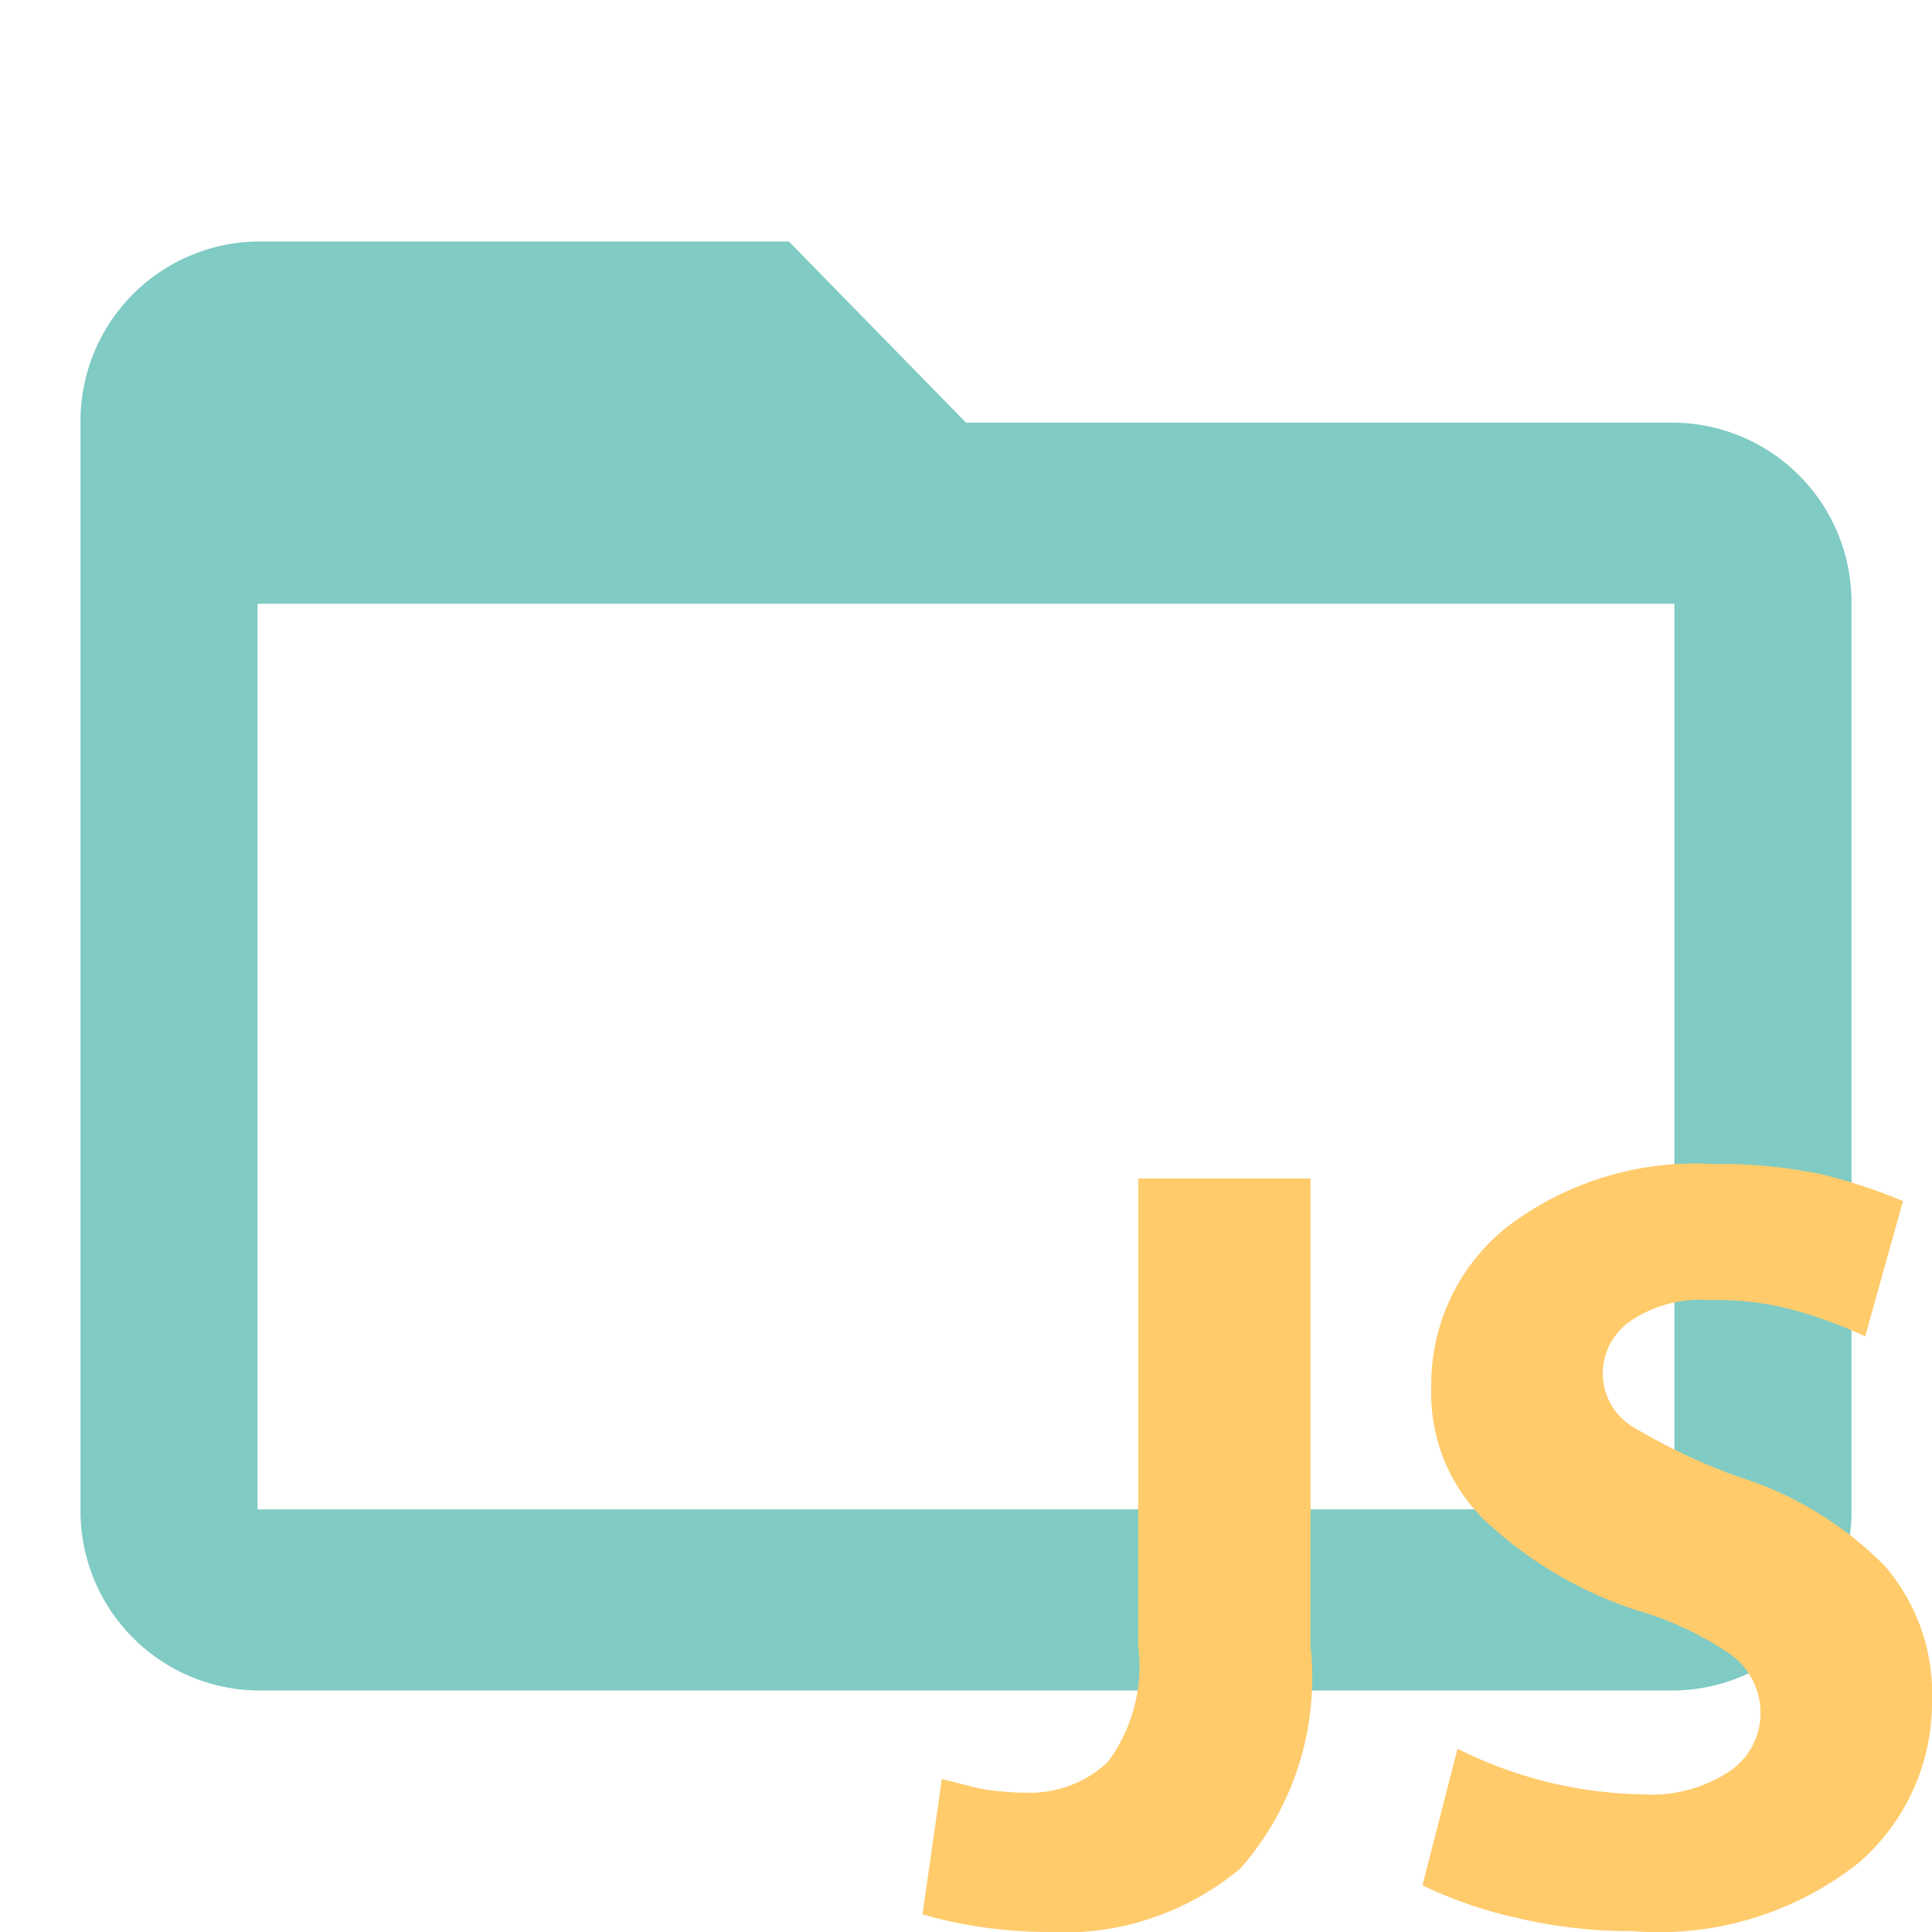
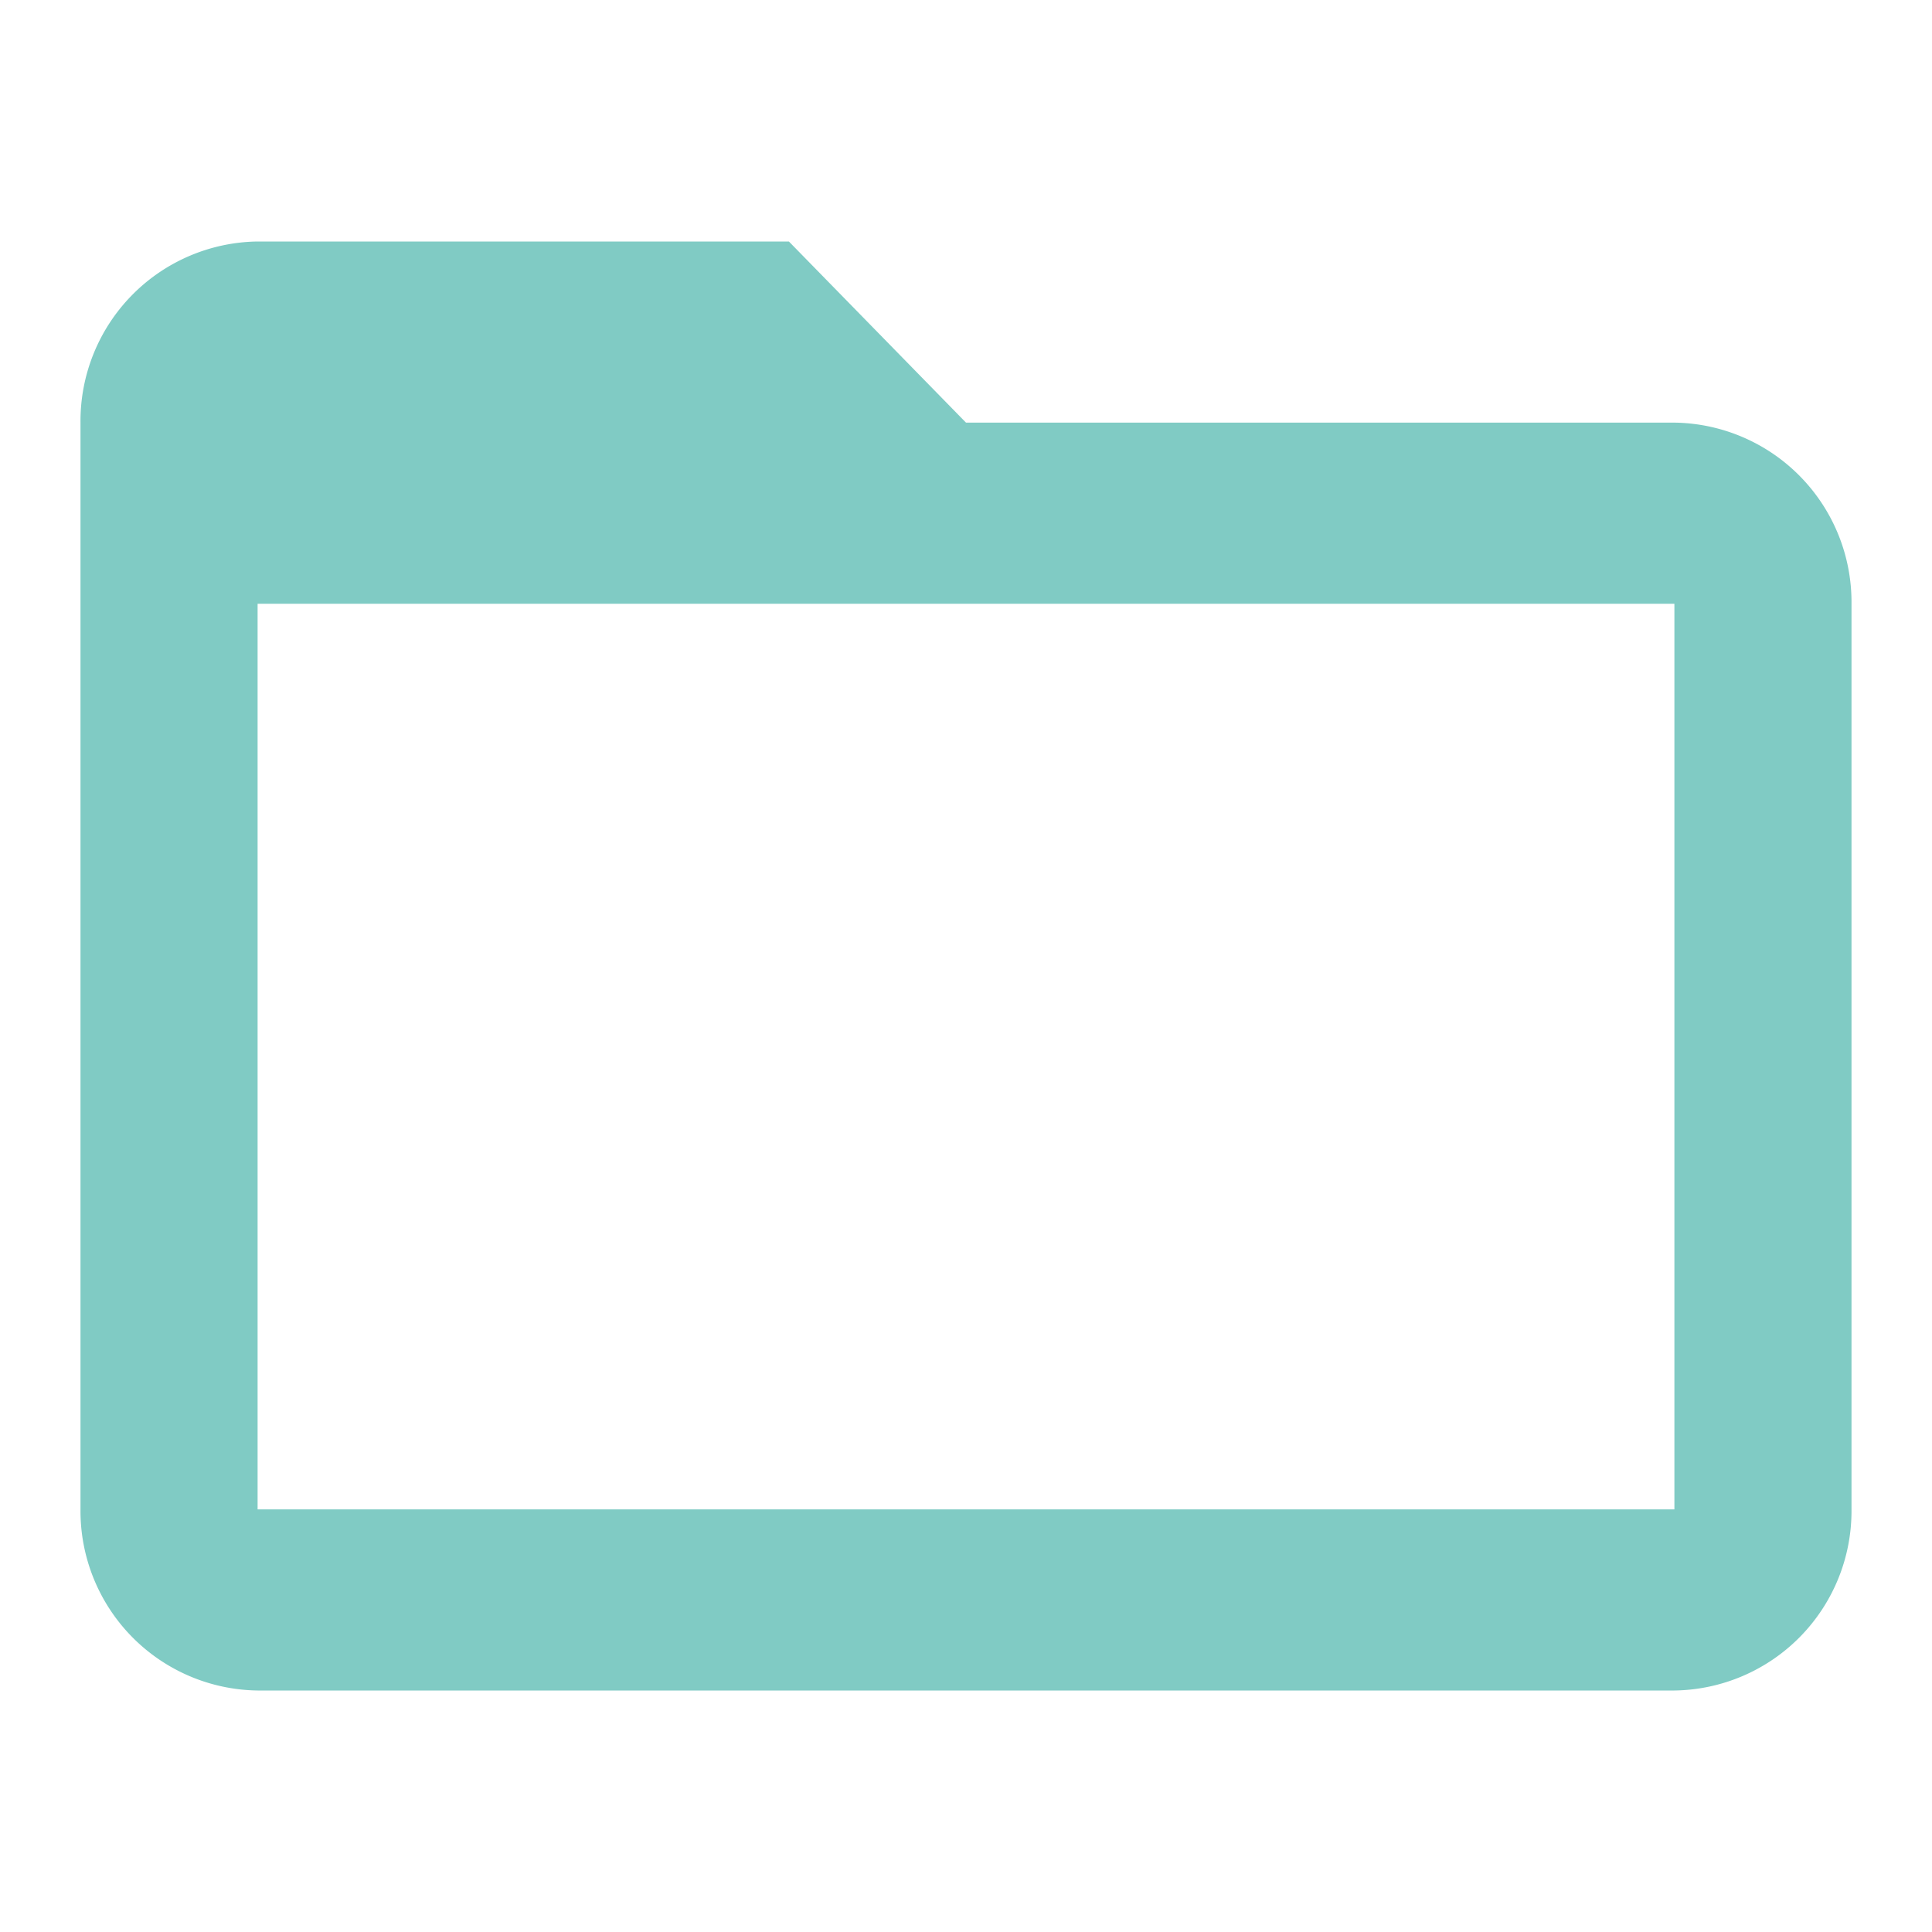
<svg xmlns="http://www.w3.org/2000/svg" id="Layer_1" data-name="Layer 1" viewBox="0 0 24 24">
  <defs>
    <style>.st0{fill:#80cbc4;enable-background:new;}.st1{fill:#ffcb6b;}</style>
  </defs>
  <path class="st0" d="M20.8,5.25H12L9.8,3H3.2A2.23,2.23,0,0,0,1,5.25v13.5A2.23,2.23,0,0,0,3.2,21H20.8A2.23,2.23,0,0,0,23,18.75V7.5A2.23,2.23,0,0,0,20.8,5.25Zm0,13.5H3.2V7.5H20.8Z" />
-   <path class="st1" d="M18.1,21.72a5.3,5.3,0,0,0,2.31.57A1.74,1.74,0,0,0,21.49,22a.87.87,0,0,0,.38-.73.9.9,0,0,0-.36-.71A4,4,0,0,0,20.32,20a5.07,5.07,0,0,1-1.84-1.08,2.19,2.19,0,0,1-.7-1.67,2.5,2.5,0,0,1,.93-2,3.85,3.85,0,0,1,2.57-.79,6.09,6.09,0,0,1,1.36.13,6.89,6.89,0,0,1,1,.33l-.47,1.68a5.89,5.89,0,0,0-.76-.29,3.72,3.72,0,0,0-1.17-.16,1.55,1.55,0,0,0-1,.27.8.8,0,0,0-.33.63.78.78,0,0,0,.4.69,7.41,7.41,0,0,0,1.3.61,4.39,4.39,0,0,1,1.81,1.11A2.43,2.43,0,0,1,24,21.14a2.63,2.63,0,0,1-.91,2,4,4,0,0,1-2.8.85,6.18,6.18,0,0,1-1.51-.18,5.36,5.36,0,0,1-1.11-.39l.44-1.71Zm-3.9-7.08h2.08v5.81a3.59,3.59,0,0,1-.87,2.76A3.43,3.43,0,0,1,13,24a5.7,5.7,0,0,1-.8-.06,5.22,5.22,0,0,1-.74-.16l.24-1.68.48.12a3.48,3.48,0,0,0,.58.05,1.41,1.41,0,0,0,1-.38,2,2,0,0,0,.38-1.44V14.64Z" />
</svg>